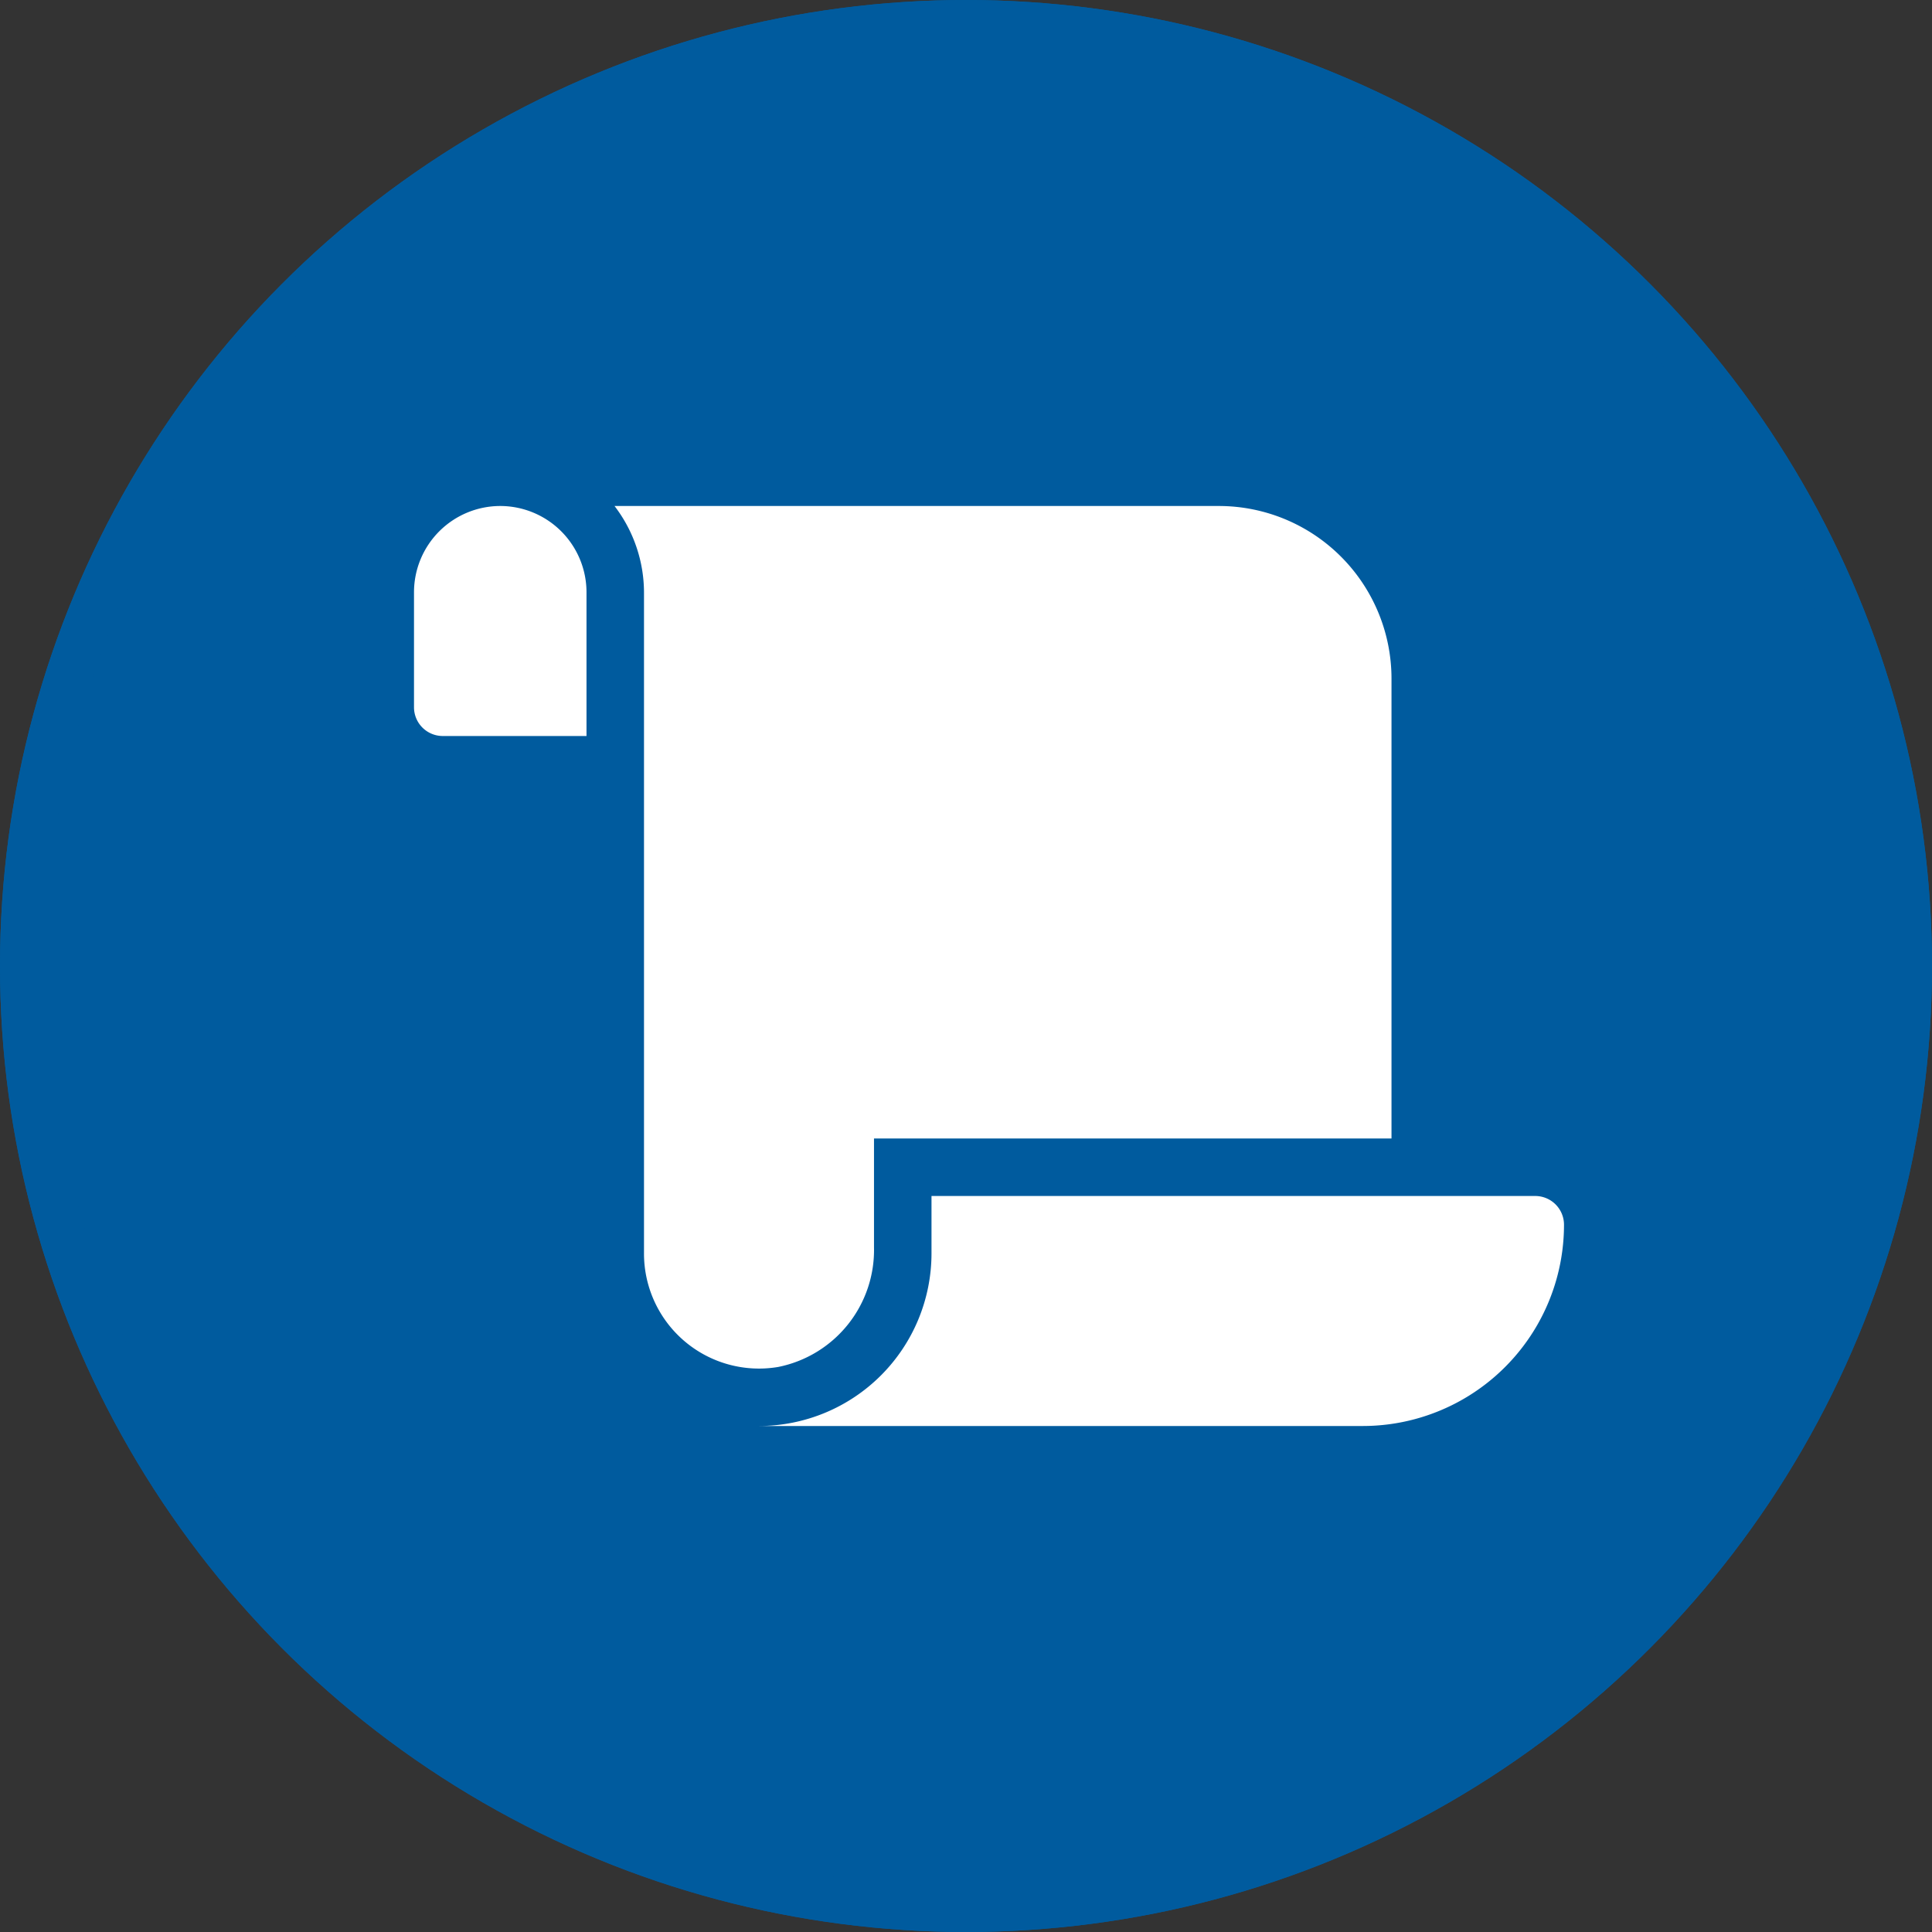
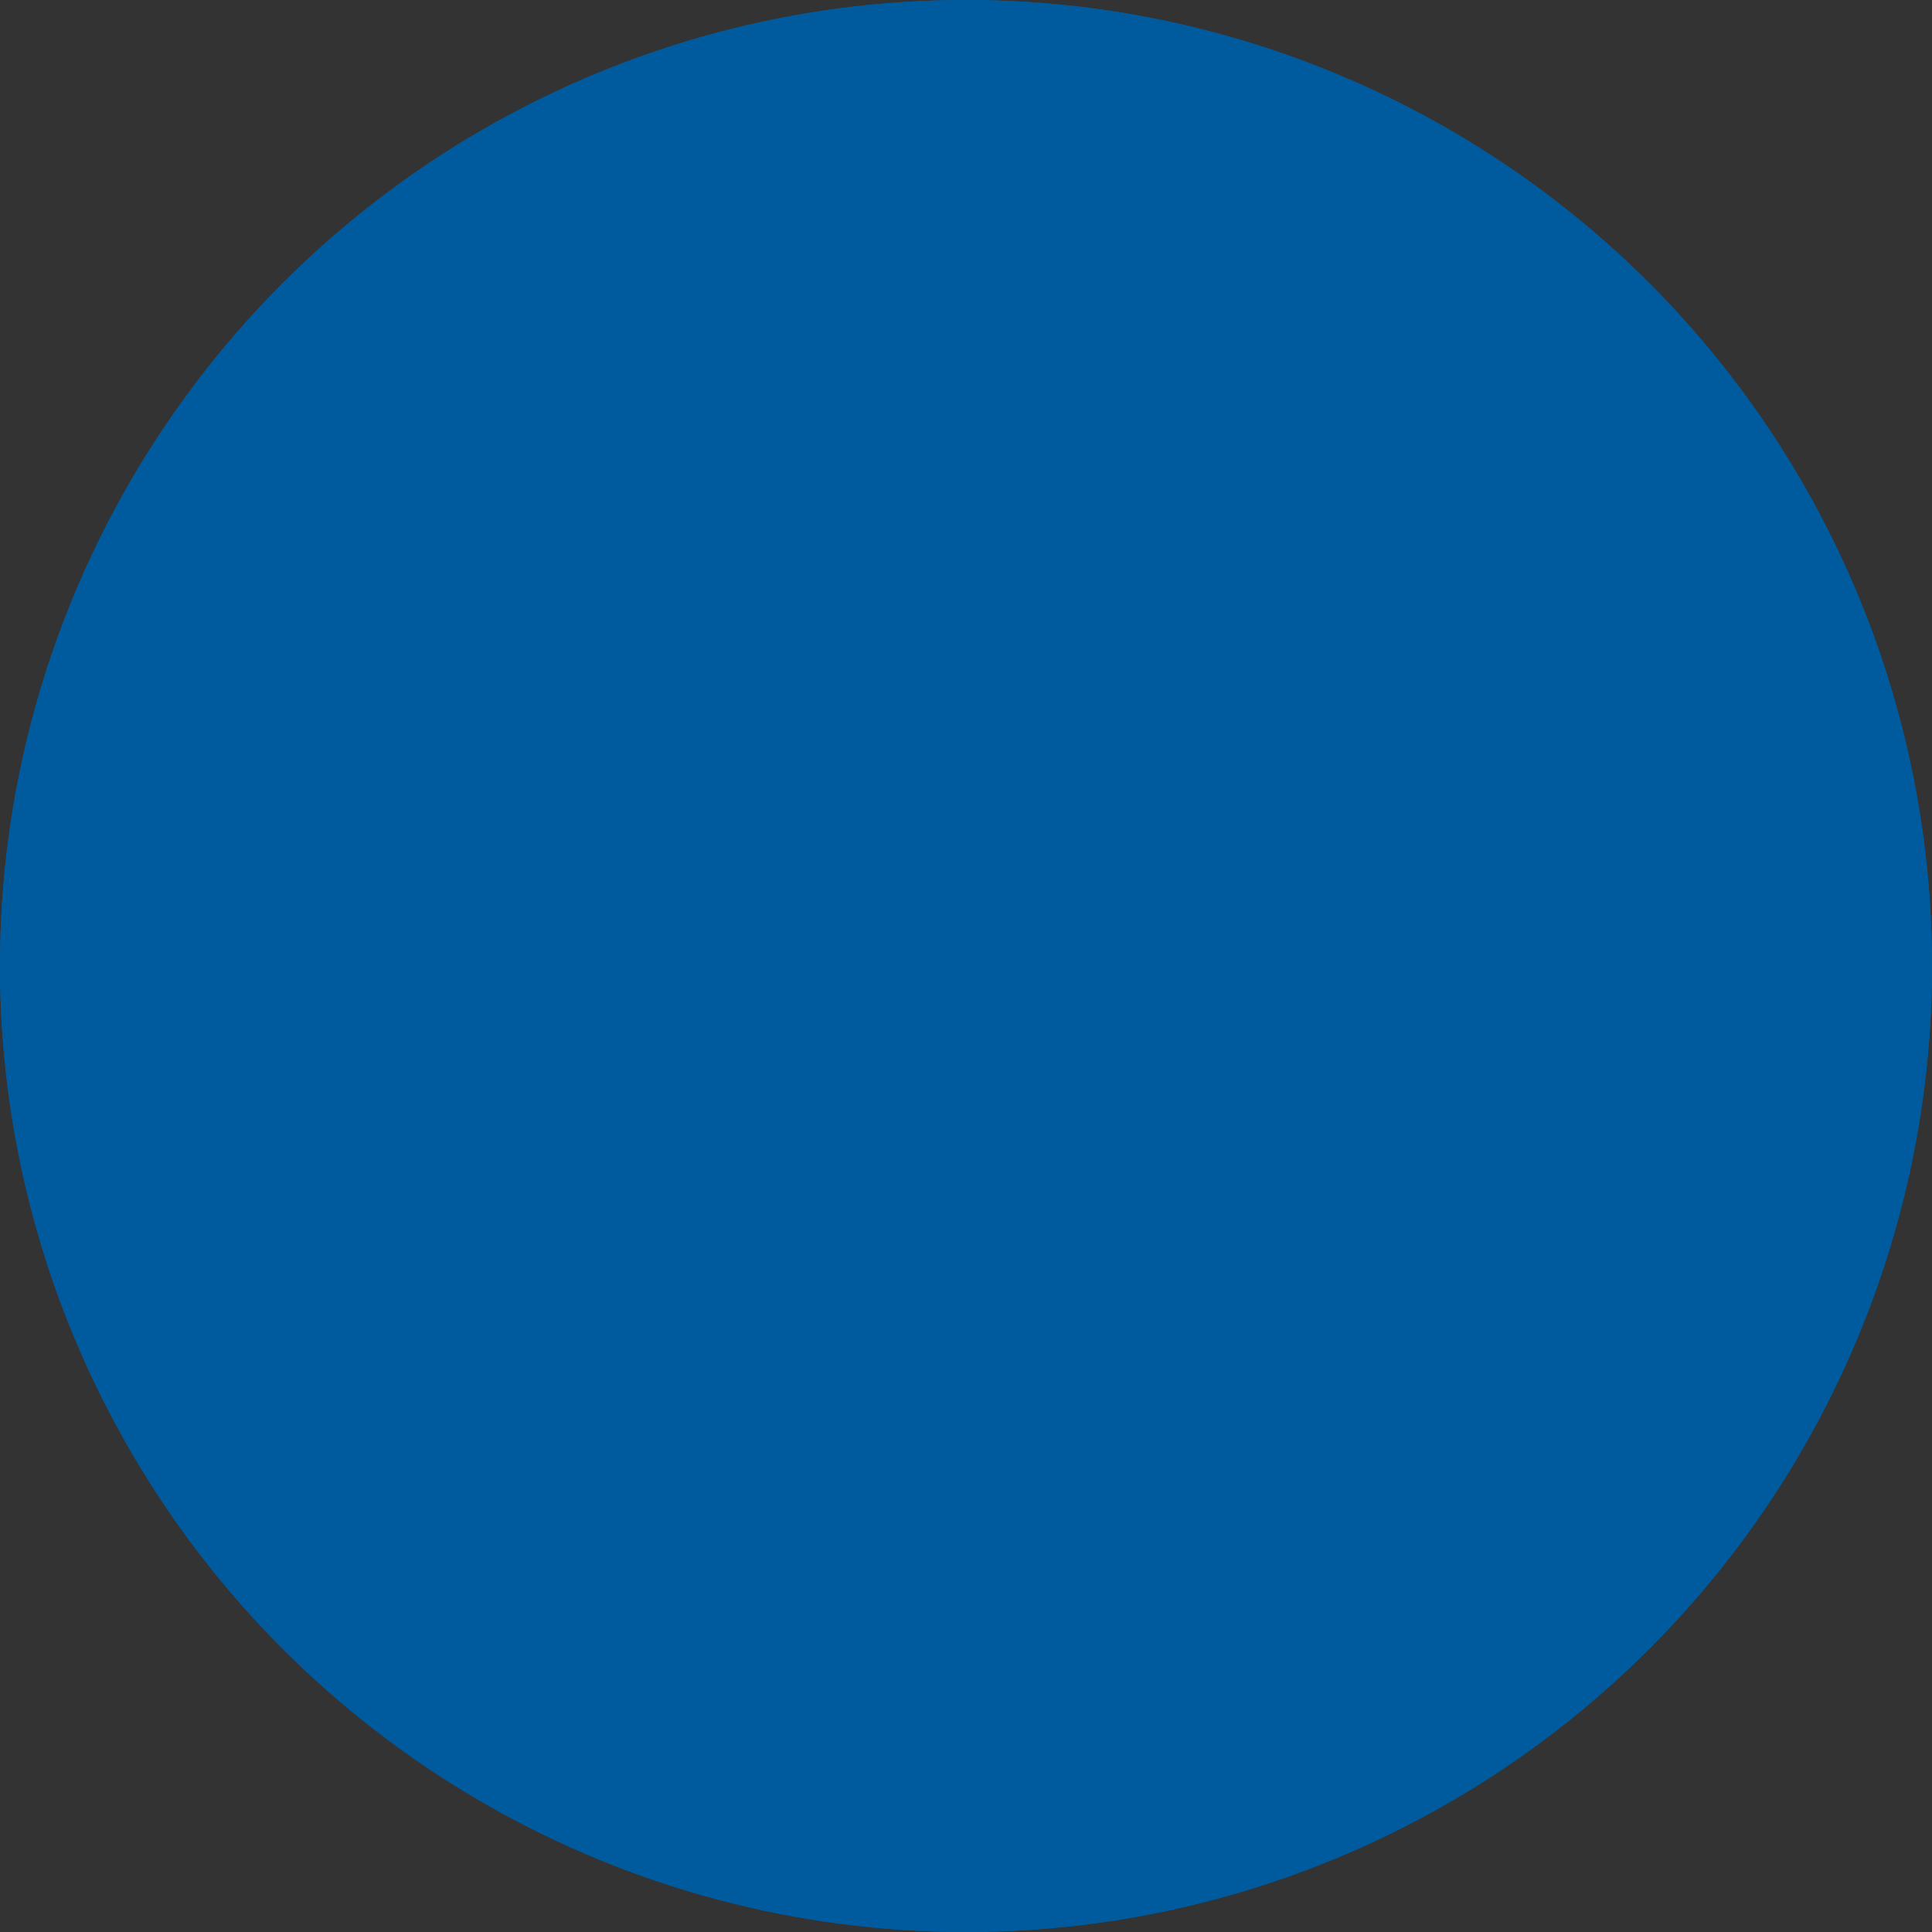
<svg xmlns="http://www.w3.org/2000/svg" width="42" height="42" viewBox="0 0 42 42">
  <rect x="0" y="0" width="42" height="42" fill="#333333" stroke="none" />
  <g id="Group_11" data-name="Group 11" transform="translate(-504 -706)">
    <g id="Ellipse_14" data-name="Ellipse 14" transform="translate(504 706)" fill="#005b9e" stroke="#005b9e" stroke-width="1">
      <circle cx="21" cy="21" r="21" stroke="none" />
      <circle cx="21" cy="21" r="20.5" fill="none" />
    </g>
-     <path id="Icon_awesome-scroll" data-name="Icon awesome-scroll" d="M1.875,0A1.877,1.877,0,0,0,0,1.875v2.5A.625.625,0,0,0,.625,5H3.75V1.875A1.877,1.877,0,0,0,1.875,0ZM10,16.116V13.75H21.25v-10A3.754,3.754,0,0,0,17.5,0H4.359A3.1,3.1,0,0,1,5,1.875V16.25a2.5,2.5,0,0,0,2.92,2.466A2.593,2.593,0,0,0,10,16.116ZM11.25,15v1.25A3.754,3.754,0,0,1,7.5,20H20.625A4.375,4.375,0,0,0,25,15.625.625.625,0,0,0,24.375,15Z" transform="translate(513 717)" fill="#fff" />
  </g>
</svg>